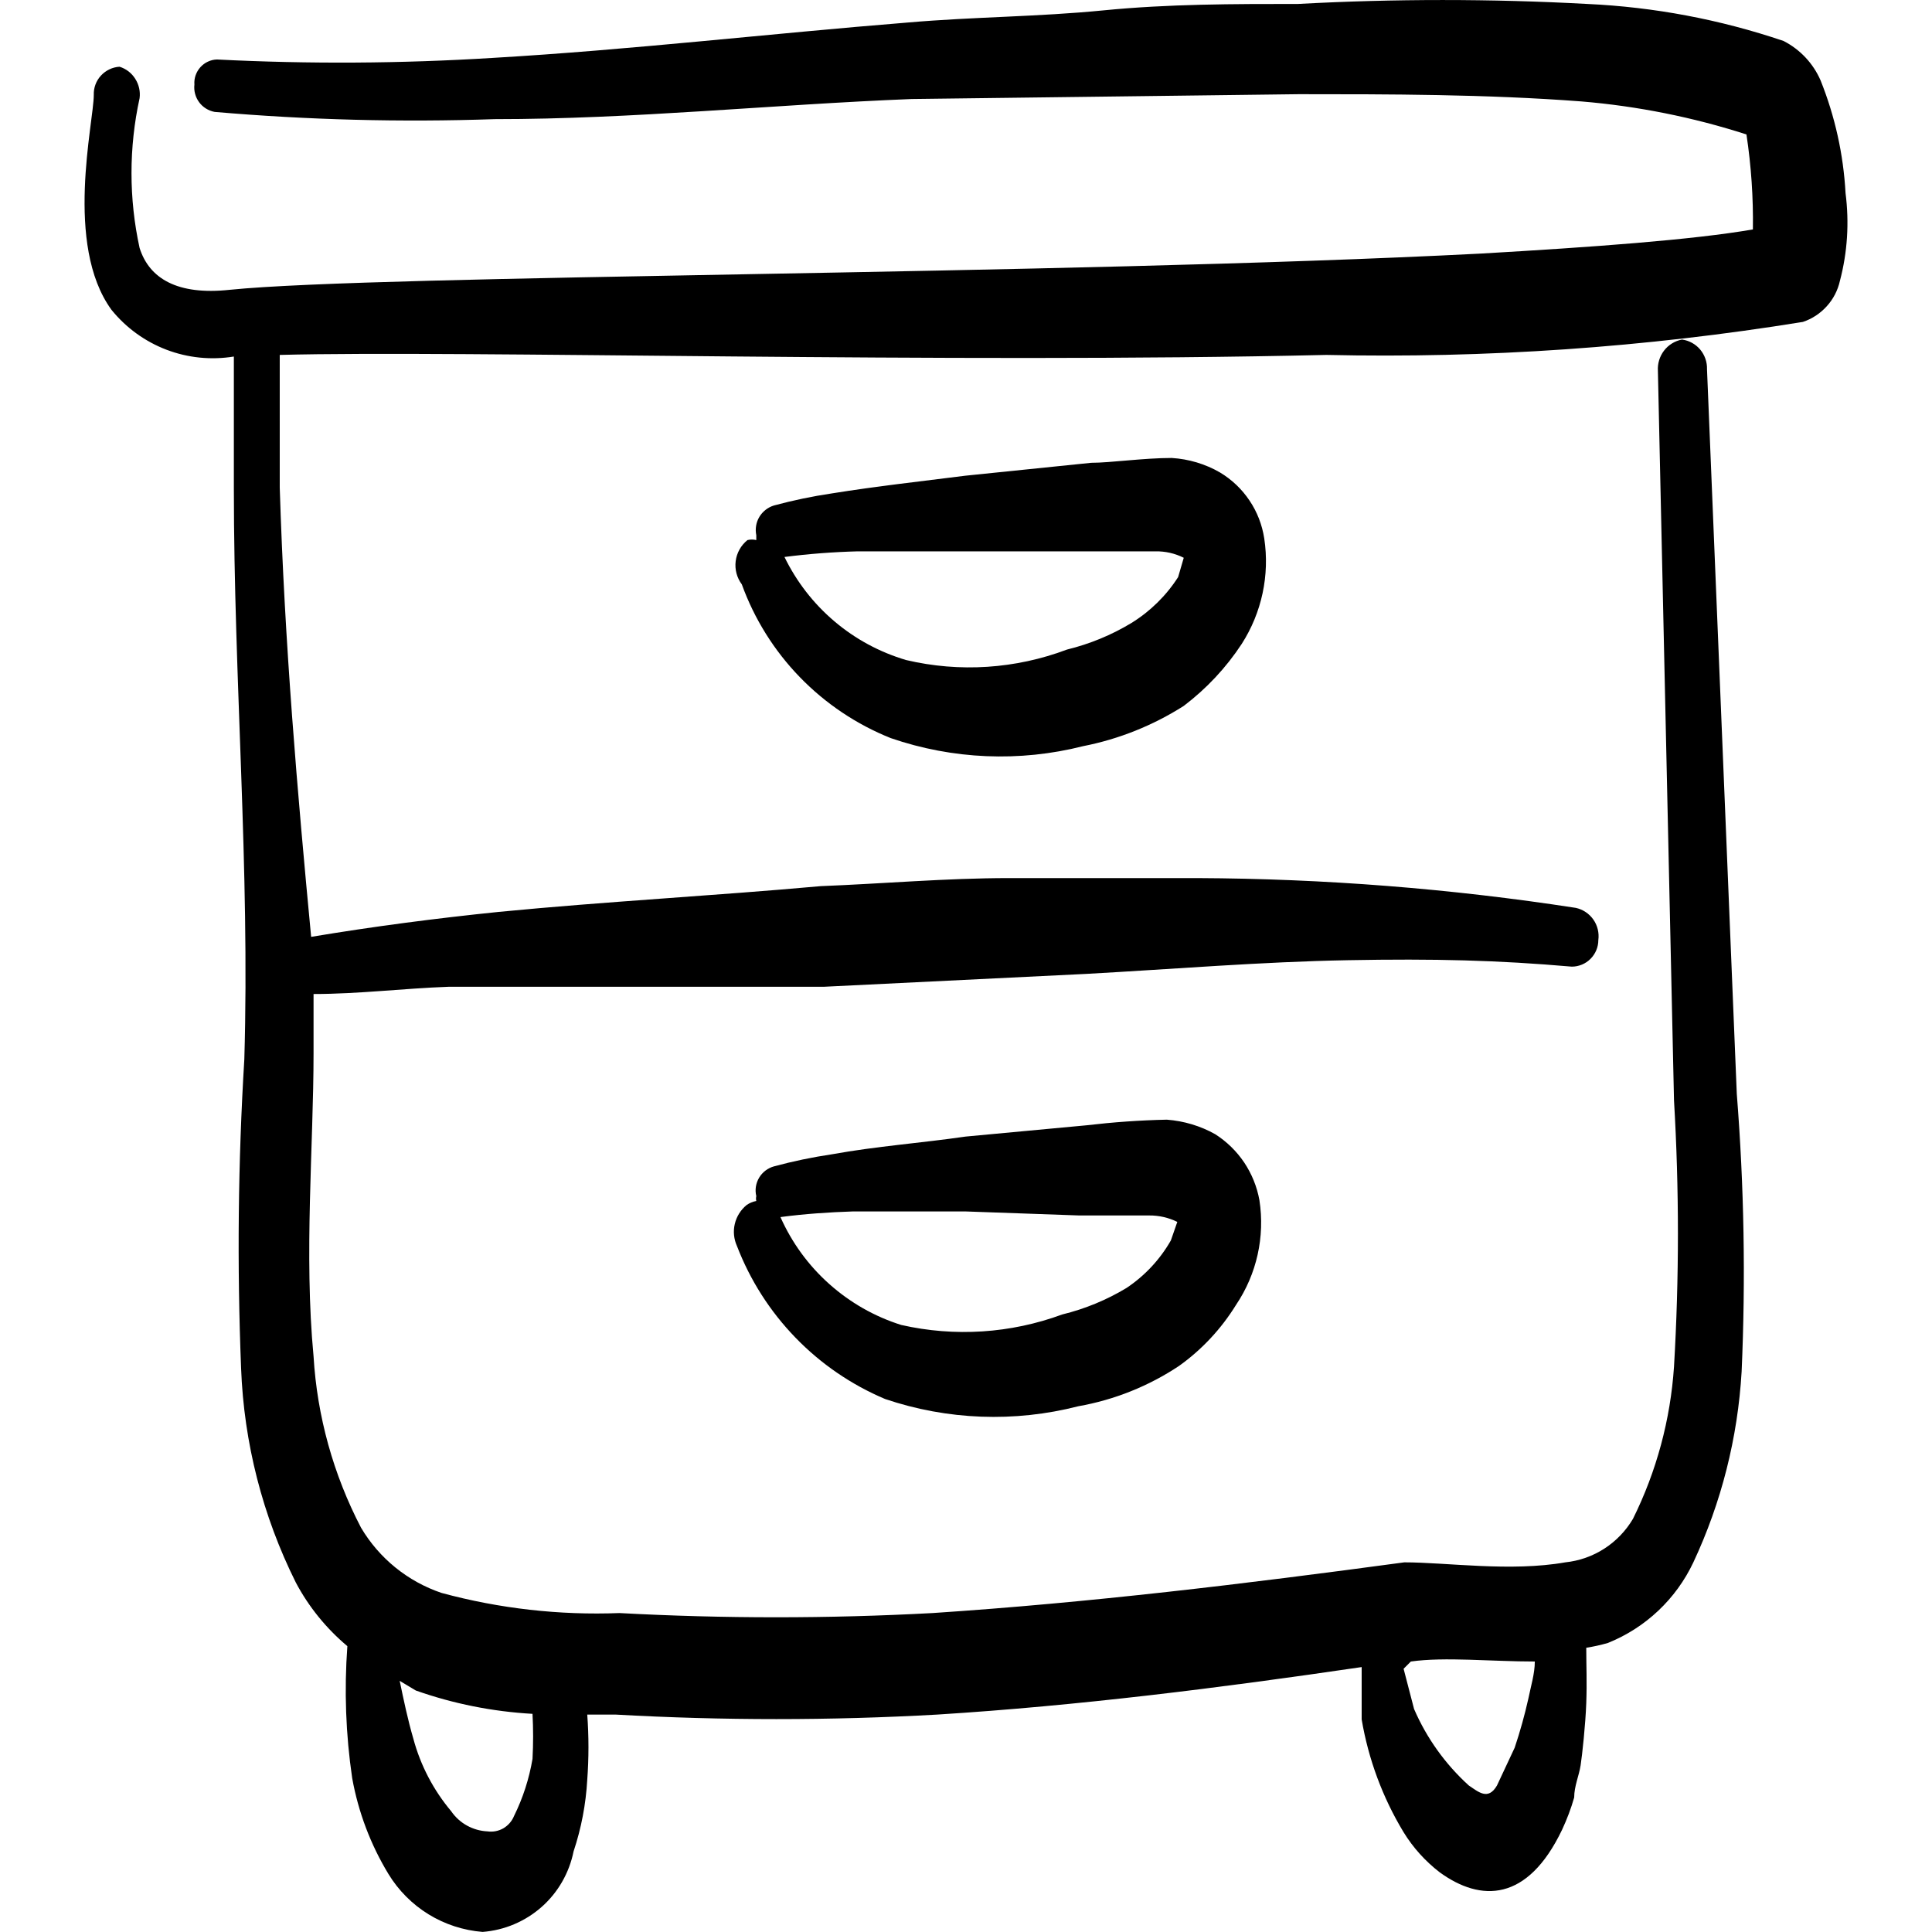
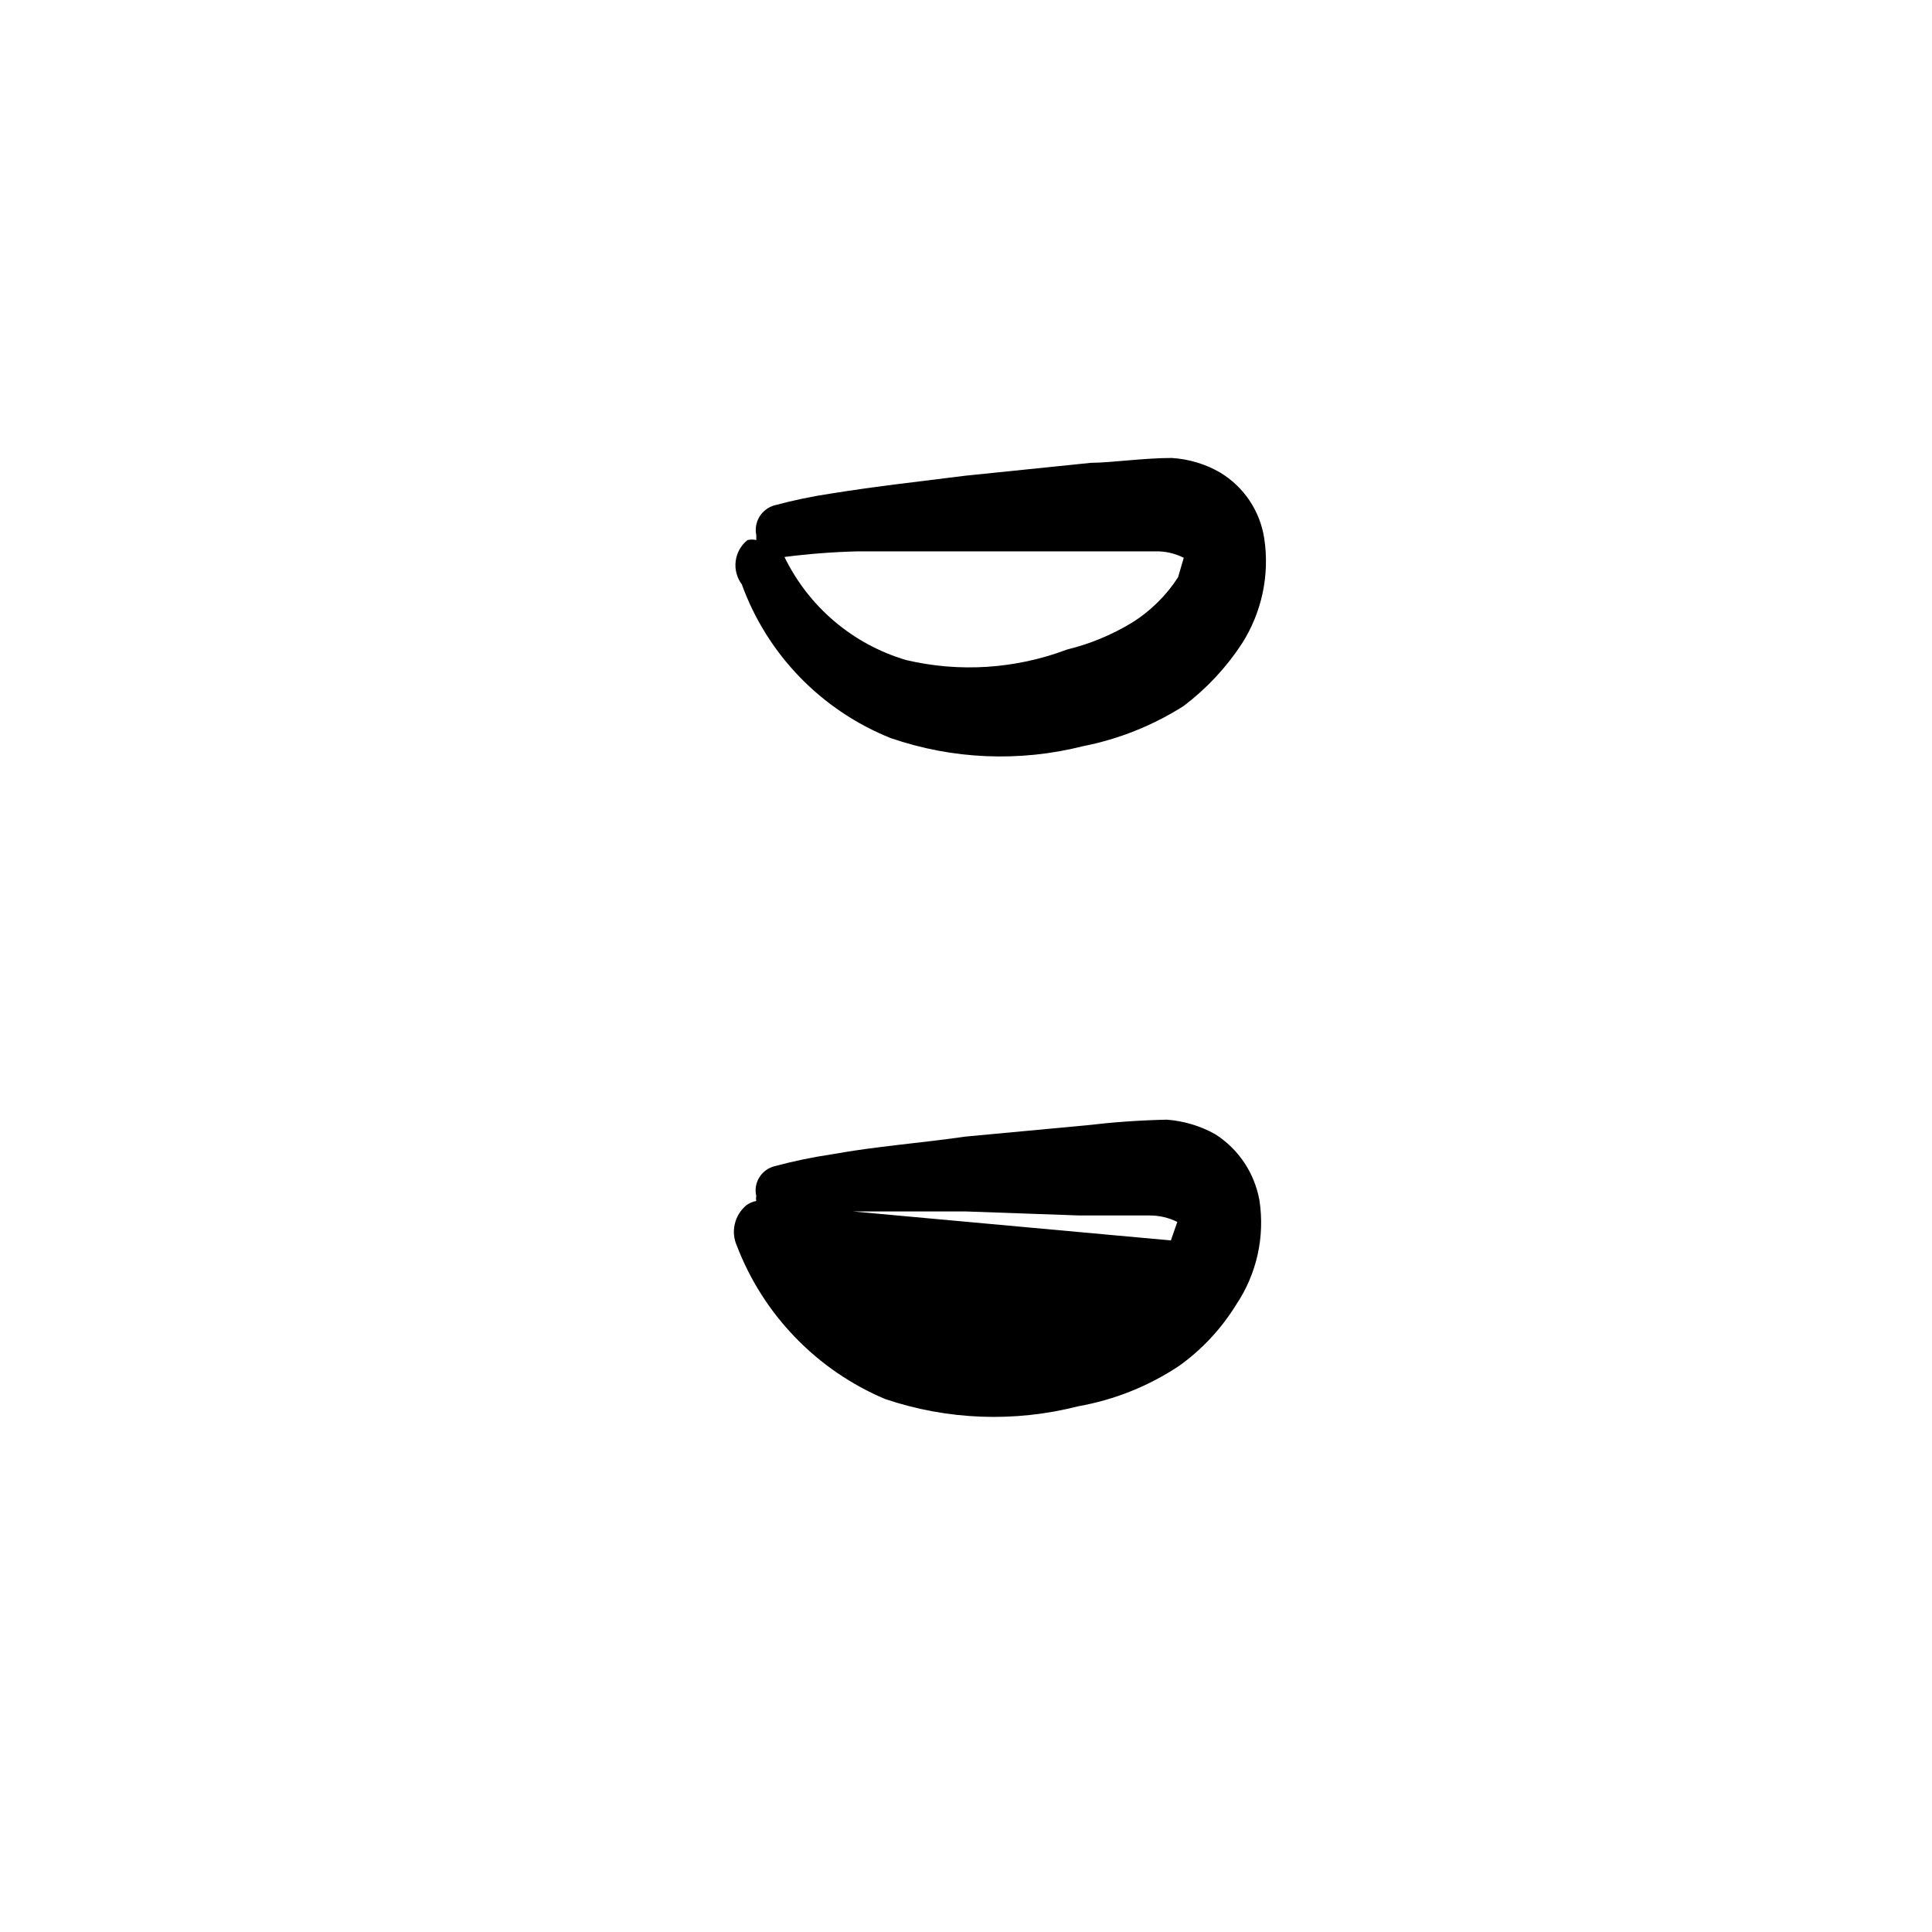
<svg xmlns="http://www.w3.org/2000/svg" fill="none" viewBox="0 0 24 24" id="Archive-Drawer-2--Streamline-Freehand">
  <desc>
    Archive Drawer 2 Streamline Icon: https://streamlinehq.com
  </desc>
-   <path fill="#000000" d="M22.926 2.399c-0.026 -0.48 -0.131 -0.953 -0.31 -1.4 -0.092 -0.212 -0.255 -0.385 -0.46 -0.49 -0.788 -0.267 -1.609 -0.422 -2.44 -0.46 -1.196 -0.065 -2.394 -0.065 -3.59 0 -0.8 0 -1.61 0 -2.42 0.08 -0.81 0.08 -1.61 0.08 -2.42 0.15 -1.74 0.14 -3.45 0.34 -5.16 0.44C4.983 0.79 3.838 0.797 2.695 0.739c-0.039 0.001 -0.077 0.01 -0.113 0.027 -0.035 0.016 -0.067 0.04 -0.093 0.069 -0.026 0.029 -0.046 0.063 -0.059 0.1 -0.013 0.037 -0.018 0.076 -0.015 0.115 -0.009 0.078 0.012 0.156 0.058 0.219 0.046 0.063 0.115 0.106 0.192 0.121 1.157 0.1 2.319 0.13 3.48 0.09 1.72 0 3.43 -0.18 5.18 -0.25l4.81 -0.06c1.11 0 2.33 0 3.51 0.09 0.697 0.058 1.385 0.196 2.05 0.41 0.059 0.39 0.086 0.785 0.08 1.18 -0.75 0.13 -2 0.22 -3.38 0.3 -5.26 0.27 -13.671 0.26 -15.541 0.45 -0.65 0.07 -1 -0.14 -1.12 -0.52 -0.134 -0.613 -0.134 -1.247 0 -1.86 0.011 -0.084 -0.008 -0.169 -0.054 -0.241C1.635 0.907 1.566 0.854 1.485 0.829c-0.088 0.005 -0.171 0.045 -0.231 0.11 -0.06 0.065 -0.092 0.151 -0.089 0.24 0 0.34 -0.37 1.86 0.22 2.67 0.18 0.222 0.415 0.393 0.682 0.495 0.267 0.102 0.556 0.131 0.838 0.085v1.64c0 2.37 0.2 4.72 0.13 7.09 -0.078 1.279 -0.091 2.56 -0.04 3.84 0.035 0.925 0.267 1.832 0.68 2.66 0.16 0.302 0.378 0.57 0.64 0.79 -0.04 0.547 -0.02 1.097 0.06 1.64 0.076 0.421 0.228 0.824 0.45 1.19 0.124 0.204 0.295 0.376 0.498 0.501 0.203 0.125 0.434 0.2 0.672 0.219 0.272 -0.021 0.529 -0.13 0.733 -0.31 0.204 -0.18 0.343 -0.423 0.397 -0.69 0.096 -0.288 0.153 -0.587 0.17 -0.89 0.02 -0.27 0.02 -0.54 0 -0.81h0.35c1.332 0.075 2.668 0.075 4 0 1.75 -0.11 3.5 -0.33 5.27 -0.59v0.65c0.084 0.495 0.26 0.97 0.52 1.4 0.118 0.193 0.271 0.362 0.45 0.5 0.51 0.37 1.09 0.37 1.52 -0.53 0.06 -0.129 0.111 -0.263 0.15 -0.4 0 -0.14 0.06 -0.27 0.08 -0.4 0.02 -0.13 0.06 -0.5 0.07 -0.77 0.01 -0.27 0 -0.46 0 -0.69 0.091 -0.014 0.181 -0.034 0.27 -0.06 0.467 -0.188 0.845 -0.545 1.06 -1 0.349 -0.745 0.552 -1.549 0.6 -2.37 0.051 -1.15 0.031 -2.302 -0.06 -3.45l-0.37 -9.001c0.003 -0.089 -0.027 -0.176 -0.084 -0.245 -0.057 -0.068 -0.138 -0.113 -0.226 -0.125 -0.089 0.017 -0.169 0.066 -0.224 0.138 -0.055 0.072 -0.082 0.162 -0.076 0.252l0.2 9.06c0.065 1.102 0.065 2.208 0 3.31 -0.044 0.657 -0.217 1.3 -0.51 1.89 -0.088 0.149 -0.21 0.276 -0.356 0.37 -0.146 0.094 -0.312 0.152 -0.484 0.17 -0.68 0.12 -1.47 0 -2 0 -2 0.27 -3.9 0.5 -5.86 0.63 -1.296 0.07 -2.594 0.07 -3.89 0 -0.745 0.029 -1.49 -0.055 -2.21 -0.25 -0.42 -0.142 -0.774 -0.429 -1 -0.81 -0.344 -0.66 -0.546 -1.386 -0.59 -2.13 -0.12 -1.26 0 -2.63 0 -3.76v-0.74c0.56 0 1.12 -0.07 1.68 -0.09h4.66l3.26 -0.16c1.09 -0.06 2.17 -0.15 3.25 -0.17 1.08 -0.02 1.86 0 2.78 0.08 0.087 0 0.172 -0.035 0.233 -0.097 0.062 -0.062 0.097 -0.146 0.097 -0.233 0.012 -0.09 -0.01 -0.181 -0.062 -0.255 -0.052 -0.074 -0.13 -0.126 -0.218 -0.145 -1.555 -0.24 -3.127 -0.363 -4.7 -0.37h-2.34c-0.78 0 -1.57 0.07 -2.34 0.1 -1.33 0.12 -2.66 0.19 -4 0.32 -0.78 0.08 -1.55 0.18 -2.33 0.31 -0.17 -1.79 -0.33 -3.64 -0.39 -5.58V4.409c2.27 -0.06 8.3 0.11 13.001 0 1.982 0.044 3.963 -0.093 5.92 -0.41 0.114 -0.038 0.216 -0.105 0.297 -0.195 0.081 -0.089 0.137 -0.198 0.163 -0.315 0.094 -0.355 0.117 -0.726 0.07 -1.09ZM17.526 20.64c0.42 -0.06 1 0 1.54 0 0 0.15 -0.05 0.31 -0.08 0.46 -0.046 0.206 -0.103 0.41 -0.17 0.61l-0.22 0.47c-0.11 0.19 -0.23 0.08 -0.35 0 -0.292 -0.265 -0.524 -0.589 -0.68 -0.95l-0.13 -0.5 0.09 -0.09Zm-12.361 0.36c0.467 0.165 0.955 0.262 1.45 0.29 0.01 0.186 0.01 0.373 0 0.56 -0.042 0.247 -0.119 0.486 -0.23 0.71 -0.026 0.064 -0.073 0.117 -0.132 0.152 -0.06 0.034 -0.129 0.048 -0.198 0.038 -0.089 -0.004 -0.176 -0.029 -0.254 -0.072 -0.078 -0.043 -0.145 -0.104 -0.196 -0.178 -0.22 -0.262 -0.381 -0.569 -0.47 -0.9 -0.07 -0.24 -0.12 -0.48 -0.17 -0.72l0.2 0.12Z" stroke-width="1" />
  <path fill="#000000" d="M9.215 7.259c0.156 0.431 0.402 0.824 0.721 1.153 0.319 0.329 0.704 0.587 1.129 0.757 0.77 0.265 1.601 0.3 2.39 0.1 0.444 -0.087 0.868 -0.257 1.25 -0.5 0.282 -0.214 0.526 -0.474 0.72 -0.77 0.249 -0.388 0.349 -0.854 0.28 -1.31 -0.026 -0.169 -0.088 -0.33 -0.183 -0.471 -0.095 -0.142 -0.22 -0.261 -0.367 -0.349 -0.183 -0.106 -0.389 -0.167 -0.6 -0.18 -0.35 0 -0.76 0.06 -1 0.06l-1.56 0.16c-0.55 0.07 -1.1 0.13 -1.66 0.22 -0.243 0.036 -0.483 0.086 -0.72 0.15 -0.076 0.023 -0.141 0.074 -0.182 0.142 -0.041 0.068 -0.054 0.15 -0.038 0.228l0 0.06c-0.036 -0.009 -0.074 -0.009 -0.11 0 -0.08 0.065 -0.133 0.158 -0.146 0.261 -0.013 0.103 0.014 0.206 0.076 0.289Zm1.44 -0.41h3.7c0.121 -0.002 0.241 0.025 0.35 0.08l-0.07 0.24c-0.148 0.231 -0.347 0.426 -0.58 0.57 -0.248 0.15 -0.518 0.261 -0.8 0.33 -0.639 0.241 -1.335 0.287 -2 0.13 -0.327 -0.097 -0.63 -0.26 -0.89 -0.481 -0.26 -0.22 -0.471 -0.493 -0.62 -0.799 0.302 -0.039 0.606 -0.062 0.91 -0.07Z" stroke-width="1" />
-   <path fill="#000000" d="M9.155 15.479c0.163 0.424 0.41 0.811 0.726 1.137 0.316 0.327 0.695 0.586 1.114 0.763 0.774 0.262 1.608 0.293 2.4 0.09 0.447 -0.079 0.872 -0.249 1.25 -0.5 0.285 -0.203 0.526 -0.462 0.71 -0.76 0.257 -0.382 0.36 -0.846 0.29 -1.3 -0.03 -0.167 -0.095 -0.327 -0.189 -0.468 -0.095 -0.141 -0.218 -0.261 -0.361 -0.352 -0.184 -0.103 -0.389 -0.164 -0.6 -0.18 -0.334 0.007 -0.668 0.031 -1 0.07l-1.5 0.14c-0.55 0.08 -1.11 0.12 -1.66 0.22 -0.243 0.036 -0.483 0.086 -0.72 0.15 -0.077 0.021 -0.144 0.072 -0.185 0.141 -0.041 0.069 -0.054 0.151 -0.035 0.229 -0.005 0.02 -0.005 0.04 0 0.06 -0.043 0.008 -0.084 0.025 -0.12 0.05 -0.073 0.06 -0.125 0.142 -0.147 0.235 -0.022 0.092 -0.012 0.189 0.027 0.275Zm1.44 -0.43h1.4l1.41 0.05h0.87c0.121 -0.001 0.241 0.026 0.35 0.08l-0.08 0.23c-0.135 0.237 -0.324 0.439 -0.55 0.59 -0.248 0.15 -0.518 0.261 -0.8 0.33 -0.64 0.236 -1.335 0.281 -2 0.13 -0.331 -0.104 -0.635 -0.278 -0.894 -0.509 -0.259 -0.231 -0.465 -0.514 -0.606 -0.831 0.3 -0.04 0.6 -0.06 0.9 -0.07Z" stroke-width="1" />
+   <path fill="#000000" d="M9.155 15.479c0.163 0.424 0.41 0.811 0.726 1.137 0.316 0.327 0.695 0.586 1.114 0.763 0.774 0.262 1.608 0.293 2.4 0.09 0.447 -0.079 0.872 -0.249 1.25 -0.5 0.285 -0.203 0.526 -0.462 0.71 -0.76 0.257 -0.382 0.36 -0.846 0.29 -1.3 -0.03 -0.167 -0.095 -0.327 -0.189 -0.468 -0.095 -0.141 -0.218 -0.261 -0.361 -0.352 -0.184 -0.103 -0.389 -0.164 -0.6 -0.18 -0.334 0.007 -0.668 0.031 -1 0.07l-1.5 0.14c-0.55 0.08 -1.11 0.12 -1.66 0.22 -0.243 0.036 -0.483 0.086 -0.72 0.15 -0.077 0.021 -0.144 0.072 -0.185 0.141 -0.041 0.069 -0.054 0.151 -0.035 0.229 -0.005 0.02 -0.005 0.04 0 0.06 -0.043 0.008 -0.084 0.025 -0.12 0.05 -0.073 0.06 -0.125 0.142 -0.147 0.235 -0.022 0.092 -0.012 0.189 0.027 0.275Zm1.44 -0.43h1.4l1.41 0.05h0.87c0.121 -0.001 0.241 0.026 0.35 0.08l-0.08 0.23Z" stroke-width="1" />
</svg>